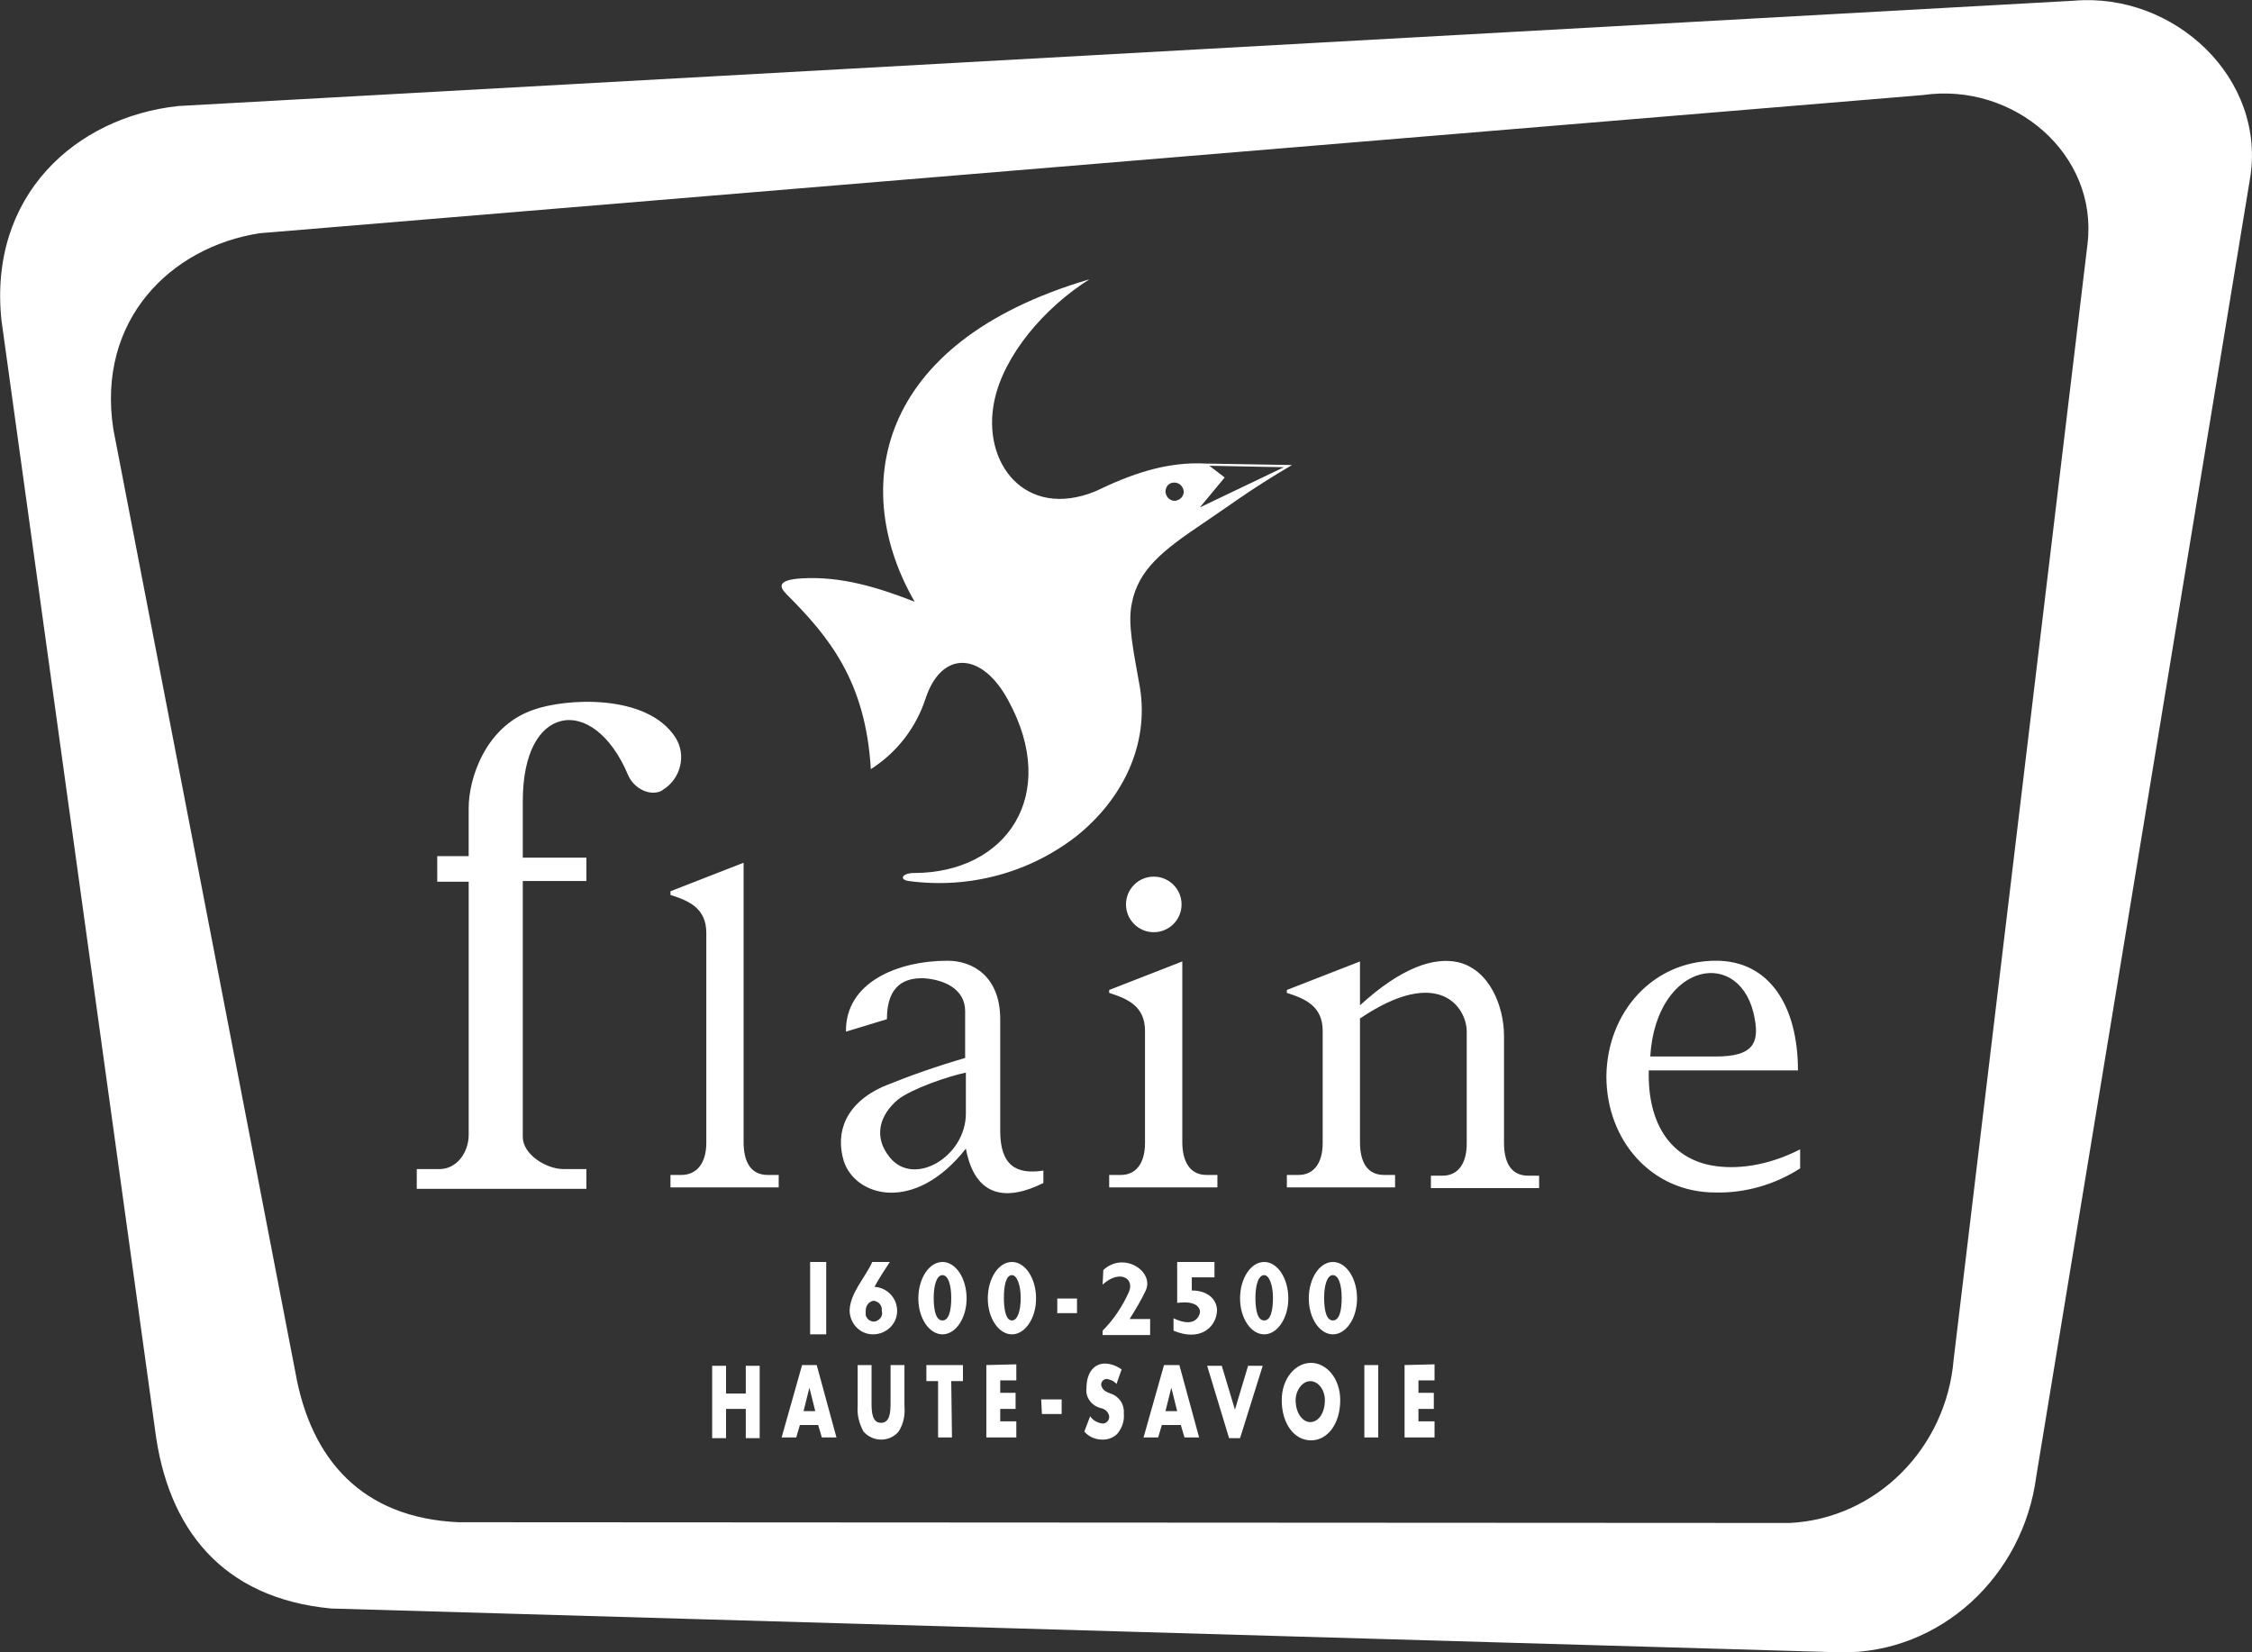
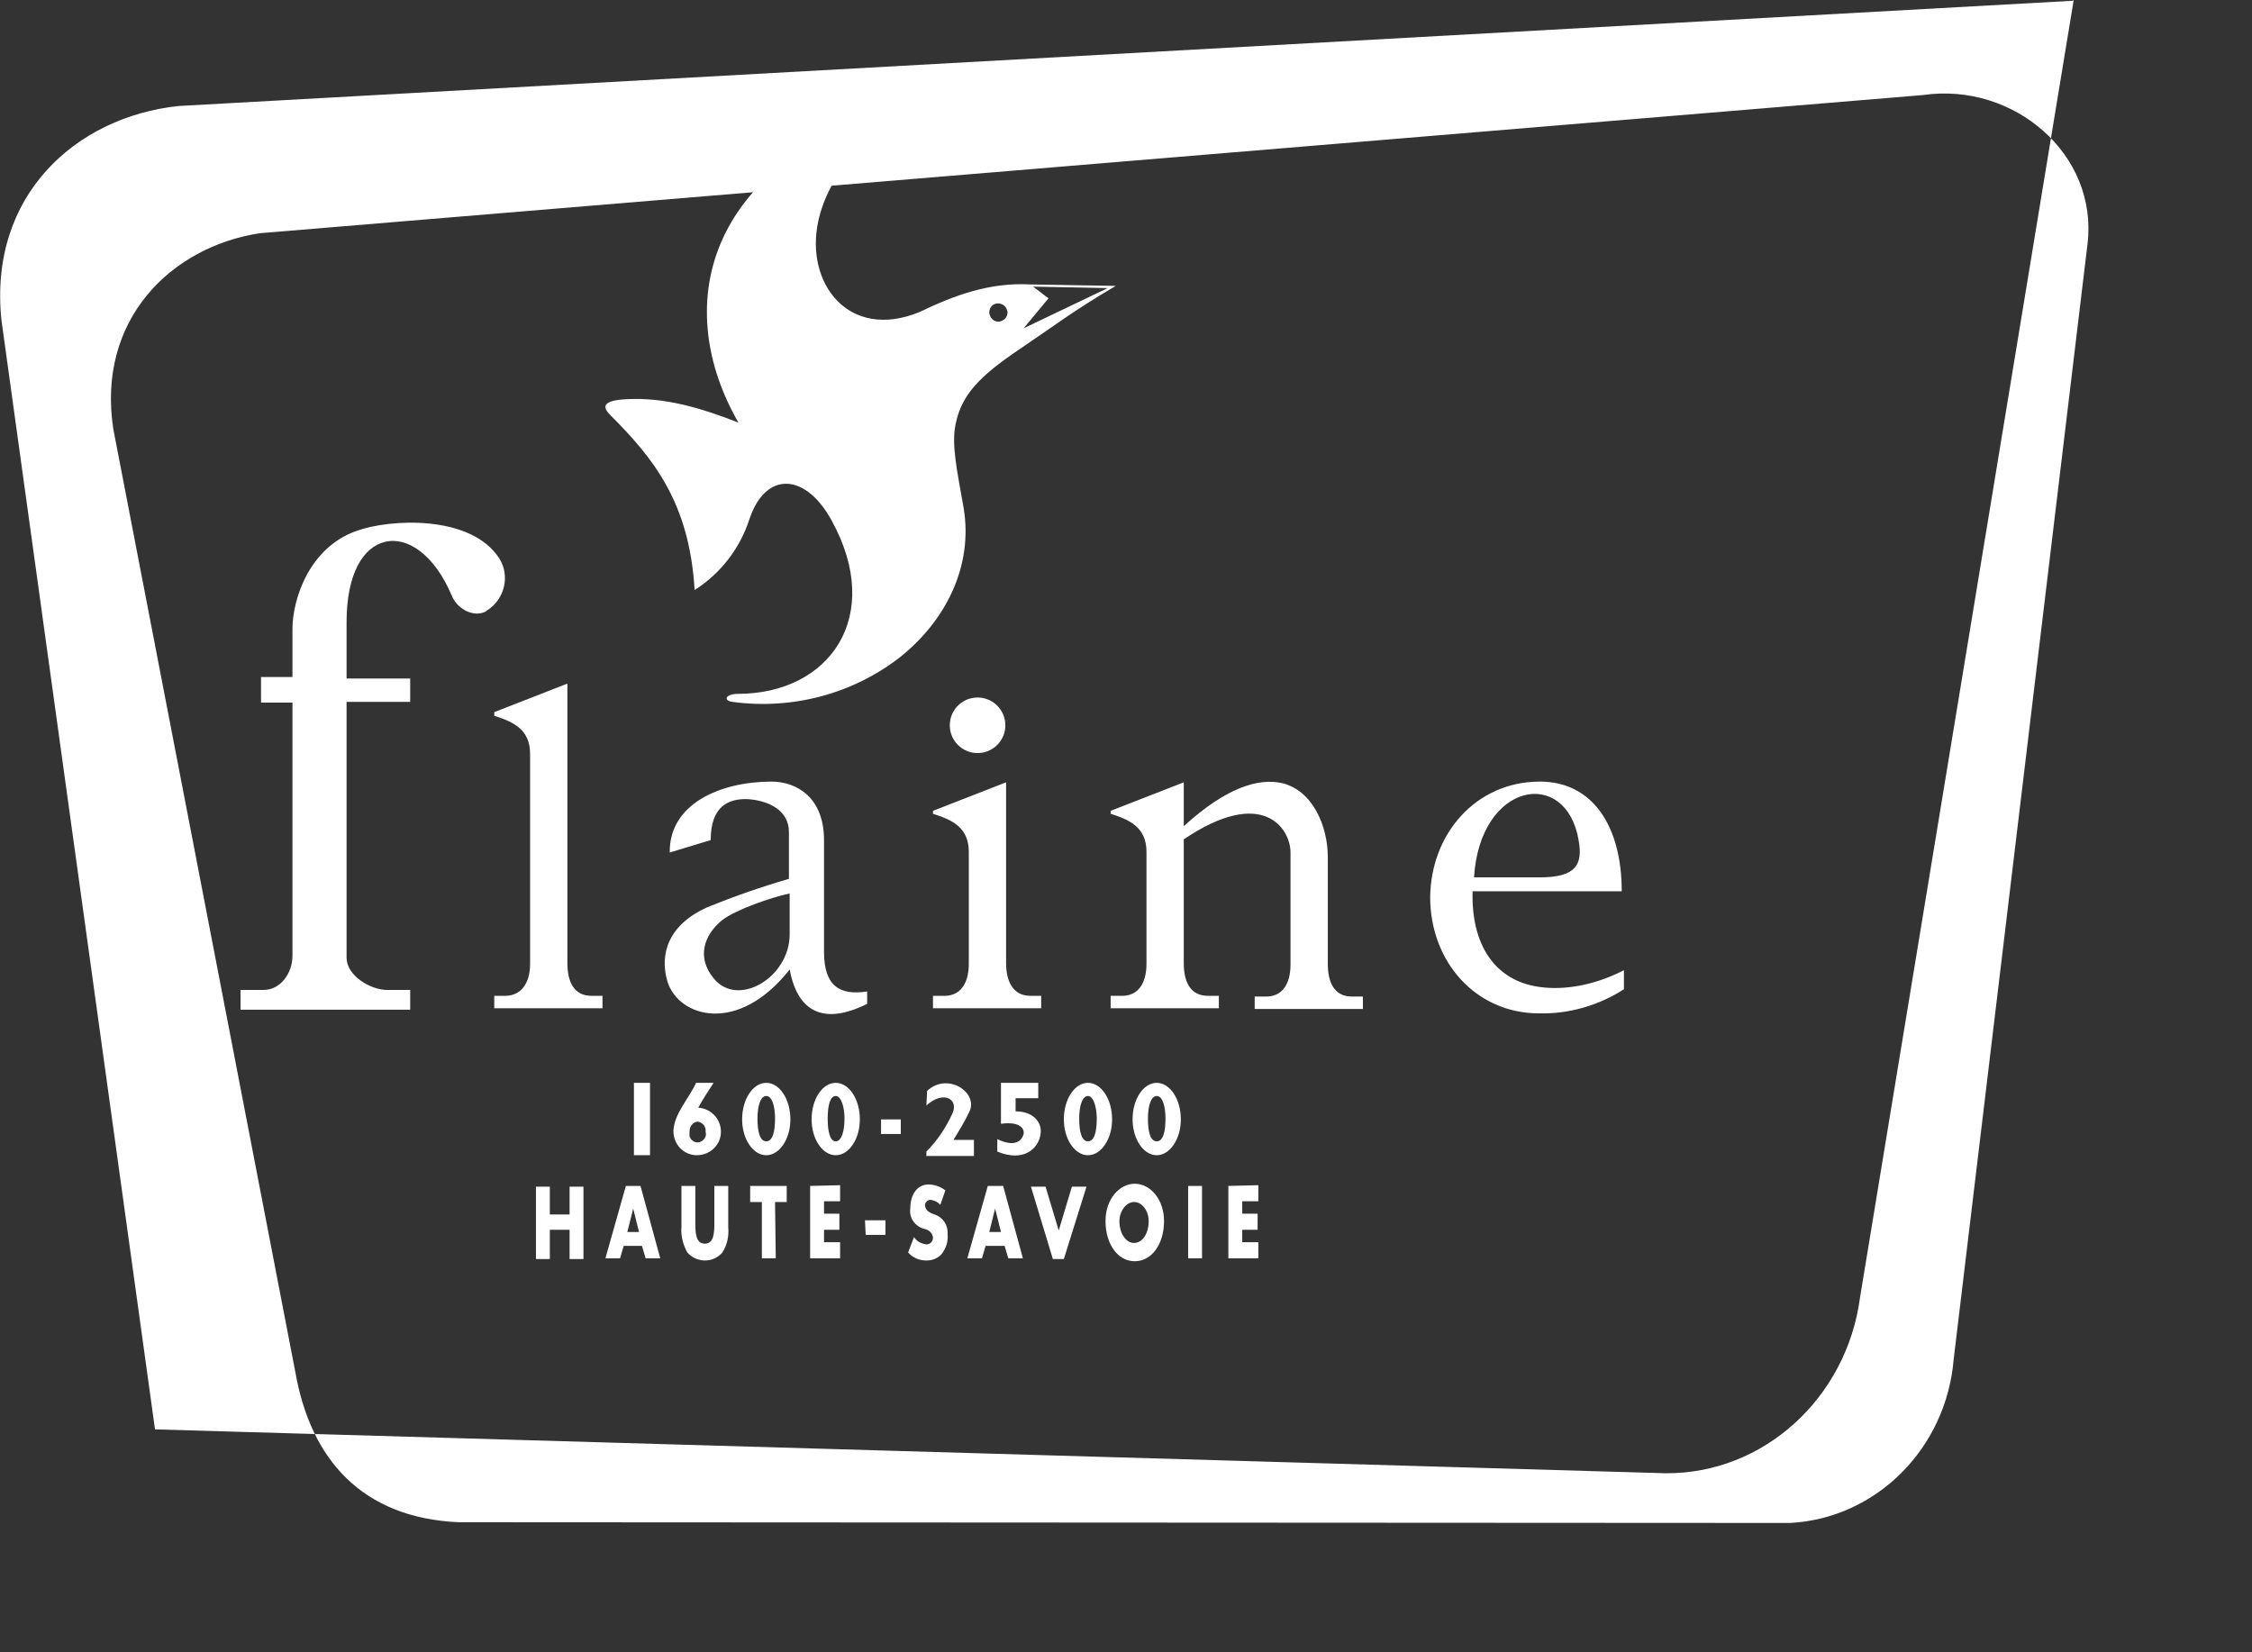
<svg xmlns="http://www.w3.org/2000/svg" enable-background="new 0 0 308 226" height="226" viewBox="0 0 308 226" width="308">
  <rect x="0" y="0" width="308" height="226" fill="#333333" stroke="none" />
-   <path d="m285.5 33.4-18.3 152.5c-1 12.2-10.6 21.8-22.4 22.4l-182.1-.1c-13.2-.6-20.2-8.6-22.3-20.5l-24.9-129c-2.3-14.9 7.8-24.9 20-26.8l227.5-18.9c12.4-1.8 24 8.1 22.5 20.4m-1.9-33.3-259.2 14.4c-14 1.5-26 12.2-24.2 29.3l21 151.7c1.7 13.6 9.2 23.1 24.1 24.5l206.6 6c13.4.1 24.8-10.3 26.6-24.1l29.2-177.3c2.4-13.8-10.3-25.7-24.1-24.5m-125.8 119.8c2.1 0 3.8 1.7 3.8 3.8 0 2.1-1.7 3.8-3.8 3.8s-3.8-1.7-3.8-3.8 1.7-3.8 3.8-3.8zm-98-2.8h4.3v-6.6c0-3.9 2.2-11.1 8.8-13.4 4.4-1.6 15.6-2.3 19.5 3.8 1.5 2.4.7 5.6-1.7 7.1 0 0-.1 0-.1.1-1.6.9-3.9-.2-4.7-2.1-2.4-5.7-6.1-8.1-9.1-7.4s-5.3 4.3-5.3 11v7.7h8.7v3.2h-8.7v35c0 2.4 3.2 4.4 5.6 4.4h3.1v2.7h-23.2v-2.7h3.1c2.4 0 4-2.3 4-4.7v-34.6h-4.3zm31.9 4.8 10-3.9v38.2c0 2.6.9 4.5 3.3 4.5h1.5v1.7h-14.8v-1.7h1.5c2 0 3.4-1.5 3.4-4.4v-28.7c0-3.4-2.4-4.4-4.9-5.2zm70 34.3c0 2.6 1 4.5 3.3 4.5h1.5v1.7h-14.8v-1.7h1.6c2 0 3.3-1.5 3.3-4.4v-15.3c0-3.4-2.4-4.4-4.9-5.2v-.4l10-3.9zm24.3 0c0 2.6.9 4.5 3.3 4.5h1.5v1.7h-14.8v-1.7h1.6c2 0 3.3-1.5 3.3-4.4v-15.3c0-3.4-2.4-4.4-4.9-5.2v-.4l10-3.9v6c5.8-5.3 10.2-6.6 13.4-5.9 4.3 1 6.3 6 6.3 10.1v14.6c0 2.6.9 4.5 3.3 4.5h1.5v1.7h-14.8v-1.7h1.6c2 0 3.3-1.5 3.3-4.4v-15.3c0-3.3-3.8-9.1-14.6-1.8zm54-16.8c-1.7-10-13.5-8-14.3 5.1h9c5 0 5.9-1.8 5.3-5.1m-5.3-8c7.3 0 11.2 6.2 11.2 15h-20.4c-.2 7.4 3.1 12 8.6 13 3.3.6 7.6.1 12.1-2.2v2.6c-3.4 2.2-7.5 3.4-11.6 3.3-8.7 0-14.9-7.1-14.9-15.9.1-8.7 6.3-15.8 15-15.8m-119 9.7 5.6-1.7c0-4.7 2.5-5.7 5.1-5.6 2.8.2 5.6 1.5 5.6 4.5v6.4c-3.8 1.1-7.5 2.4-11.2 3.9-5.1 2.3-6.6 6.2-5.4 10.2 1.6 4.9 9.7 7.2 16.7-1.7 1.3 6.9 5.8 7.1 10.6 4.7v-1.7c-3.8.6-5.9-.8-5.9-5.4v-15.3c0-5.8-3.7-8-7.2-8-6.9 0-14 3-13.9 9.7m16.4 5.6v5.6c0 5.9-7.1 10.1-10.4 6-2.3-2.8-1.4-5.8 1.1-7.9 1.9-1.5 6.9-3.2 9.3-3.7m-21.3 35.8h2.2v-9.9h-2.2zm18.1-8.1c-.8 0-1.2 1.4-1.2 3.1s.3 3.1 1.2 3.1 1.2-1.4 1.2-3.1-.4-3.1-1.2-3.1m0-1.8c1.8 0 3.3 2.2 3.3 5 0 2.7-1.5 4.9-3.3 4.9s-3.3-2.2-3.3-4.9c-0-2.8 1.5-5 3.3-5m44 1.8c-.8 0-1.2 1.4-1.2 3.1s.3 3.1 1.2 3.1 1.2-1.4 1.2-3.1-.5-3.1-1.2-3.1m0-1.8c1.8 0 3.3 2.2 3.3 5 0 2.7-1.5 4.9-3.3 4.9s-3.3-2.2-3.3-4.9c0-2.8 1.5-5 3.3-5m-34.5 1.8c-.8 0-1.1 1.4-1.1 3.1s.3 3.1 1.1 3.1 1.2-1.4 1.2-3.1-.5-3.1-1.2-3.1m0-1.8c1.8 0 3.3 2.2 3.3 5 0 2.7-1.5 4.9-3.3 4.9s-3.3-2.2-3.3-4.9c0-2.8 1.5-5 3.3-5m43.9 1.8c-.8 0-1.2 1.4-1.2 3.1s.3 3.1 1.2 3.1 1.2-1.4 1.2-3.1-.4-3.1-1.2-3.1m0-1.8c1.8 0 3.3 2.2 3.3 5 0 2.7-1.5 4.9-3.3 4.9s-3.3-2.2-3.3-4.9c0-2.8 1.5-5 3.3-5m-31.4 1.1c2.8-2.6 7 .2 5.8 2.8-.6 1.3-1.4 2.6-2.2 3.9h2.8v2.2h-6.5v-.6c1.5-1.5 2.7-3.3 3.6-5.3.8-1.9-1.3-3.1-3.6-1zm10.1-1.1h5.1v2.1h-3.1v1.8c2.6 0 3.7 1.7 3.4 3.2-.3 1.9-2.3 3.8-5.9 2.3v-1.7c2.9 1.4 3.5-.3 3.6-.7s-.1-1.8-3.1-1.4zm-41.6 9.9c1.8 0 3.3-1.4 3.3-3.2s-1.4-3.2-3.1-3.3c.6-1.1 1.3-2.2 2.1-3.4h-2.4c-1 2.2-3 4.2-3.1 6.6 0 1.8 1.4 3.3 3.2 3.3m.1-4.6c.7.1 1.2.7 1.1 1.4.2.6-.2 1.2-.8 1.4s-1.2-.2-1.4-.8c0-.2 0-.4 0-.6 0-.7.4-1.3 1.1-1.4m57.2-114.3s-11.6-.2-11.7-.2c-5.6-.3-10.4 1.5-15.2 3.8-9.6 3.9-15.6-3.9-13.8-12.4 1.3-6.2 6.8-12.7 13-16.6-29.6 8.7-32.7 28.9-23.9 44.1-5.1-2-10.1-3.5-15.4-3.2-3.5.2-3.1 1.2-2.1 2.2 5.8 5.8 10.8 11.9 11.5 23.9 3.6-2.3 6.2-5.7 7.5-9.7 2.2-6.6 7.7-6.4 11.3.3 7.1 13-.3 23.6-12.9 23.6-1.6 0-2.1.9-.7 1.1 8.2 1.1 16.5-1.1 23-6.2 6.2-5 9.9-12.4 8.6-20.3-.9-5.1-1.7-8.7-1.1-11.5.9-4.6 4.2-7.2 9.7-10.9 3.3-2.2 6.4-4.6 12.2-8m-16.1 2.4c.7 0 1.2.5 1.3 1.2 0 .7-.5 1.2-1.2 1.3-.7 0-1.2-.5-1.3-1.2 0-.8.5-1.3 1.2-1.3m4.8-2.3 10.2.2-11.5 5.5 3.4-4.1zm-63.4 126.9v-3.8h1.9v9.9h-1.9v-4h-2.7v4h-1.9v-9.9h1.9v3.8zm8.7-.8-.8 3.2h1.6zm-1.3 5.1-.5 1.7h-2l2.8-9.9h2l2.7 9.9h-2l-.5-1.7zm14.3-8.2v5.6c.1 1.2-.1 2.4-.8 3.5-1.1 1.3-3.1 1.5-4.5.3-.1-.1-.2-.2-.3-.3-.6-1.1-.9-2.3-.8-3.5v-5.6h1.9v5.2c0 1.3.1 2.7 1.3 2.7s1.3-1.4 1.3-2.7v-5.2zm6.5 9.9h-1.9v-7.7h-1.6v-2.2h5v2.2h-1.6zm4.7-9.9v9.9h4.1v-2.2h-2.2v-1.7h2.1v-2.2h-2.1v-1.7h2.2v-2.2zm7.6 6.7h2.7v-2h-2.8zm2.1-13.8h2.7v-2h-2.7zm8.1 9.7c-.3-.4-.8-.6-1.3-.7-.5 0-.8.4-.8.8.1.5.4.8.8 1l.5.2c1.2.4 1.9 1.5 1.8 2.7.1 1-.2 1.9-.8 2.7-.5.6-1.3.9-2.1.9-1 0-1.9-.4-2.5-1.1l.8-2.1c.4.6 1 .9 1.7 1 .5 0 .9-.4.9-.9v-.1c-.1-.6-.6-1-1.1-1.1-1.3-.3-2.2-1.5-2-2.8 0-2 1-3.3 2.5-3.3.8 0 1.6.3 2.3.8zm7.5.5-.8 3.2h1.6zm-1.3 5.1-.5 1.7h-2l2.8-9.9h2.1l2.7 9.9h-2l-.5-1.7zm10-2.1 1.8-6h2l-3.1 9.9h-1.5l-3-9.9h2zm8.3-1.3c0 1.7.9 3 2 3s2-1.2 2-3c0-1.4-.9-2.6-2-2.6s-2 1.3-2 2.6m6.1 0c0 3.2-1.7 5.5-4 5.5s-4-2.3-4-5.5c0-3 1.9-5.1 4-5.1s4 2.1 4 5.1m3.3 5.1h1.9v-9.9h-1.9zm5.5-9.9v9.9h4.1v-2.2h-2.2v-1.7h2.1v-2.2h-2.1v-1.7h2.2v-2.2z" fill="#fff" />
+   <path d="m285.5 33.4-18.3 152.5c-1 12.2-10.6 21.8-22.4 22.4l-182.1-.1c-13.2-.6-20.2-8.6-22.3-20.5l-24.9-129c-2.3-14.9 7.8-24.9 20-26.8l227.5-18.9c12.4-1.8 24 8.1 22.5 20.4m-1.9-33.3-259.2 14.4c-14 1.5-26 12.2-24.2 29.3l21 151.7l206.6 6c13.4.1 24.8-10.3 26.6-24.1l29.2-177.3c2.4-13.8-10.3-25.7-24.1-24.5m-125.8 119.8c2.1 0 3.8 1.7 3.8 3.8 0 2.1-1.7 3.8-3.8 3.8s-3.8-1.7-3.8-3.8 1.7-3.8 3.8-3.8zm-98-2.8h4.3v-6.6c0-3.9 2.2-11.1 8.8-13.4 4.4-1.6 15.6-2.3 19.5 3.8 1.5 2.4.7 5.6-1.7 7.1 0 0-.1 0-.1.1-1.6.9-3.9-.2-4.7-2.1-2.4-5.7-6.1-8.1-9.1-7.4s-5.3 4.3-5.3 11v7.7h8.7v3.2h-8.7v35c0 2.4 3.2 4.4 5.6 4.4h3.1v2.7h-23.2v-2.7h3.1c2.4 0 4-2.3 4-4.7v-34.6h-4.3zm31.9 4.8 10-3.9v38.2c0 2.6.9 4.5 3.3 4.5h1.5v1.7h-14.8v-1.7h1.5c2 0 3.4-1.5 3.4-4.4v-28.7c0-3.4-2.4-4.4-4.9-5.2zm70 34.3c0 2.6 1 4.5 3.3 4.5h1.5v1.7h-14.8v-1.7h1.6c2 0 3.3-1.5 3.3-4.4v-15.3c0-3.4-2.4-4.4-4.9-5.2v-.4l10-3.9zm24.3 0c0 2.6.9 4.5 3.3 4.5h1.5v1.7h-14.8v-1.7h1.6c2 0 3.3-1.5 3.3-4.4v-15.3c0-3.4-2.4-4.4-4.9-5.2v-.4l10-3.9v6c5.8-5.3 10.2-6.6 13.4-5.9 4.3 1 6.3 6 6.3 10.1v14.6c0 2.6.9 4.5 3.3 4.5h1.5v1.7h-14.8v-1.7h1.6c2 0 3.3-1.5 3.3-4.4v-15.3c0-3.3-3.8-9.1-14.6-1.8zm54-16.8c-1.7-10-13.5-8-14.3 5.1h9c5 0 5.9-1.8 5.3-5.1m-5.3-8c7.3 0 11.2 6.2 11.2 15h-20.4c-.2 7.4 3.1 12 8.6 13 3.3.6 7.6.1 12.1-2.2v2.6c-3.4 2.2-7.5 3.4-11.6 3.3-8.7 0-14.9-7.1-14.9-15.9.1-8.7 6.3-15.8 15-15.8m-119 9.7 5.6-1.7c0-4.7 2.5-5.7 5.1-5.6 2.8.2 5.6 1.5 5.6 4.5v6.4c-3.8 1.1-7.5 2.4-11.2 3.9-5.1 2.3-6.6 6.2-5.4 10.2 1.6 4.9 9.7 7.2 16.7-1.7 1.3 6.9 5.8 7.1 10.6 4.7v-1.7c-3.8.6-5.9-.8-5.9-5.4v-15.3c0-5.8-3.7-8-7.2-8-6.9 0-14 3-13.9 9.7m16.4 5.6v5.6c0 5.9-7.1 10.1-10.4 6-2.3-2.8-1.4-5.8 1.1-7.9 1.9-1.5 6.9-3.2 9.3-3.7m-21.3 35.8h2.2v-9.9h-2.2zm18.1-8.1c-.8 0-1.2 1.4-1.2 3.1s.3 3.1 1.2 3.1 1.2-1.4 1.2-3.1-.4-3.1-1.2-3.1m0-1.8c1.8 0 3.3 2.2 3.3 5 0 2.7-1.5 4.9-3.3 4.9s-3.3-2.2-3.3-4.9c-0-2.8 1.5-5 3.3-5m44 1.8c-.8 0-1.2 1.4-1.2 3.1s.3 3.1 1.2 3.1 1.2-1.4 1.2-3.1-.5-3.1-1.2-3.1m0-1.8c1.8 0 3.3 2.2 3.3 5 0 2.7-1.5 4.9-3.3 4.9s-3.3-2.2-3.3-4.9c0-2.8 1.5-5 3.3-5m-34.5 1.8c-.8 0-1.1 1.4-1.1 3.1s.3 3.1 1.1 3.1 1.2-1.4 1.2-3.1-.5-3.1-1.2-3.1m0-1.8c1.8 0 3.3 2.2 3.3 5 0 2.7-1.5 4.9-3.3 4.9s-3.3-2.2-3.3-4.9c0-2.8 1.5-5 3.3-5m43.9 1.8c-.8 0-1.2 1.4-1.2 3.1s.3 3.1 1.2 3.1 1.2-1.4 1.2-3.1-.4-3.1-1.2-3.1m0-1.8c1.8 0 3.3 2.2 3.3 5 0 2.7-1.5 4.9-3.3 4.9s-3.3-2.2-3.3-4.9c0-2.8 1.5-5 3.3-5m-31.4 1.1c2.8-2.6 7 .2 5.8 2.8-.6 1.3-1.4 2.6-2.2 3.9h2.8v2.2h-6.5v-.6c1.5-1.5 2.7-3.3 3.6-5.3.8-1.9-1.3-3.1-3.6-1zm10.1-1.1h5.1v2.1h-3.1v1.8c2.6 0 3.7 1.7 3.4 3.2-.3 1.9-2.3 3.8-5.9 2.3v-1.7c2.9 1.4 3.5-.3 3.6-.7s-.1-1.8-3.1-1.4zm-41.6 9.9c1.8 0 3.3-1.4 3.3-3.2s-1.4-3.2-3.1-3.3c.6-1.1 1.3-2.2 2.1-3.4h-2.4c-1 2.2-3 4.2-3.1 6.6 0 1.8 1.4 3.3 3.2 3.3m.1-4.6c.7.1 1.2.7 1.1 1.4.2.6-.2 1.2-.8 1.4s-1.2-.2-1.4-.8c0-.2 0-.4 0-.6 0-.7.4-1.3 1.1-1.4m57.2-114.3s-11.6-.2-11.7-.2c-5.6-.3-10.4 1.5-15.2 3.8-9.6 3.9-15.6-3.9-13.8-12.4 1.3-6.2 6.8-12.7 13-16.6-29.6 8.7-32.7 28.9-23.9 44.1-5.1-2-10.1-3.5-15.4-3.2-3.5.2-3.1 1.2-2.1 2.2 5.8 5.8 10.8 11.9 11.5 23.9 3.6-2.3 6.2-5.7 7.5-9.7 2.2-6.6 7.7-6.4 11.3.3 7.1 13-.3 23.6-12.9 23.6-1.6 0-2.1.9-.7 1.1 8.2 1.1 16.5-1.1 23-6.2 6.2-5 9.9-12.4 8.6-20.3-.9-5.1-1.7-8.7-1.1-11.5.9-4.6 4.2-7.2 9.7-10.9 3.3-2.2 6.4-4.6 12.2-8m-16.1 2.4c.7 0 1.2.5 1.3 1.2 0 .7-.5 1.2-1.2 1.3-.7 0-1.2-.5-1.3-1.2 0-.8.5-1.3 1.2-1.3m4.8-2.3 10.2.2-11.5 5.5 3.4-4.1zm-63.4 126.9v-3.8h1.9v9.9h-1.9v-4h-2.7v4h-1.9v-9.9h1.9v3.8zm8.7-.8-.8 3.2h1.6zm-1.3 5.1-.5 1.7h-2l2.8-9.9h2l2.7 9.9h-2l-.5-1.7zm14.3-8.2v5.6c.1 1.2-.1 2.4-.8 3.5-1.1 1.3-3.1 1.5-4.5.3-.1-.1-.2-.2-.3-.3-.6-1.1-.9-2.3-.8-3.5v-5.6h1.9v5.2c0 1.3.1 2.7 1.3 2.7s1.3-1.4 1.3-2.7v-5.2zm6.5 9.9h-1.9v-7.7h-1.6v-2.2h5v2.2h-1.6zm4.7-9.9v9.9h4.1v-2.2h-2.2v-1.7h2.1v-2.2h-2.1v-1.7h2.2v-2.2zm7.6 6.7h2.7v-2h-2.8zm2.1-13.8h2.7v-2h-2.7zm8.1 9.7c-.3-.4-.8-.6-1.3-.7-.5 0-.8.4-.8.8.1.5.4.8.8 1l.5.2c1.2.4 1.9 1.5 1.8 2.7.1 1-.2 1.9-.8 2.7-.5.6-1.3.9-2.1.9-1 0-1.9-.4-2.5-1.1l.8-2.1c.4.6 1 .9 1.7 1 .5 0 .9-.4.9-.9v-.1c-.1-.6-.6-1-1.1-1.1-1.3-.3-2.2-1.5-2-2.8 0-2 1-3.3 2.5-3.3.8 0 1.6.3 2.3.8zm7.5.5-.8 3.2h1.6zm-1.3 5.1-.5 1.7h-2l2.8-9.9h2.1l2.7 9.9h-2l-.5-1.7zm10-2.1 1.8-6h2l-3.1 9.9h-1.5l-3-9.9h2zm8.3-1.3c0 1.7.9 3 2 3s2-1.2 2-3c0-1.4-.9-2.6-2-2.6s-2 1.3-2 2.6m6.1 0c0 3.2-1.7 5.5-4 5.5s-4-2.3-4-5.5c0-3 1.9-5.1 4-5.1s4 2.1 4 5.1m3.3 5.1h1.9v-9.9h-1.9zm5.5-9.9v9.9h4.1v-2.2h-2.2v-1.7h2.1v-2.2h-2.1v-1.7h2.2v-2.2z" fill="#fff" />
</svg>